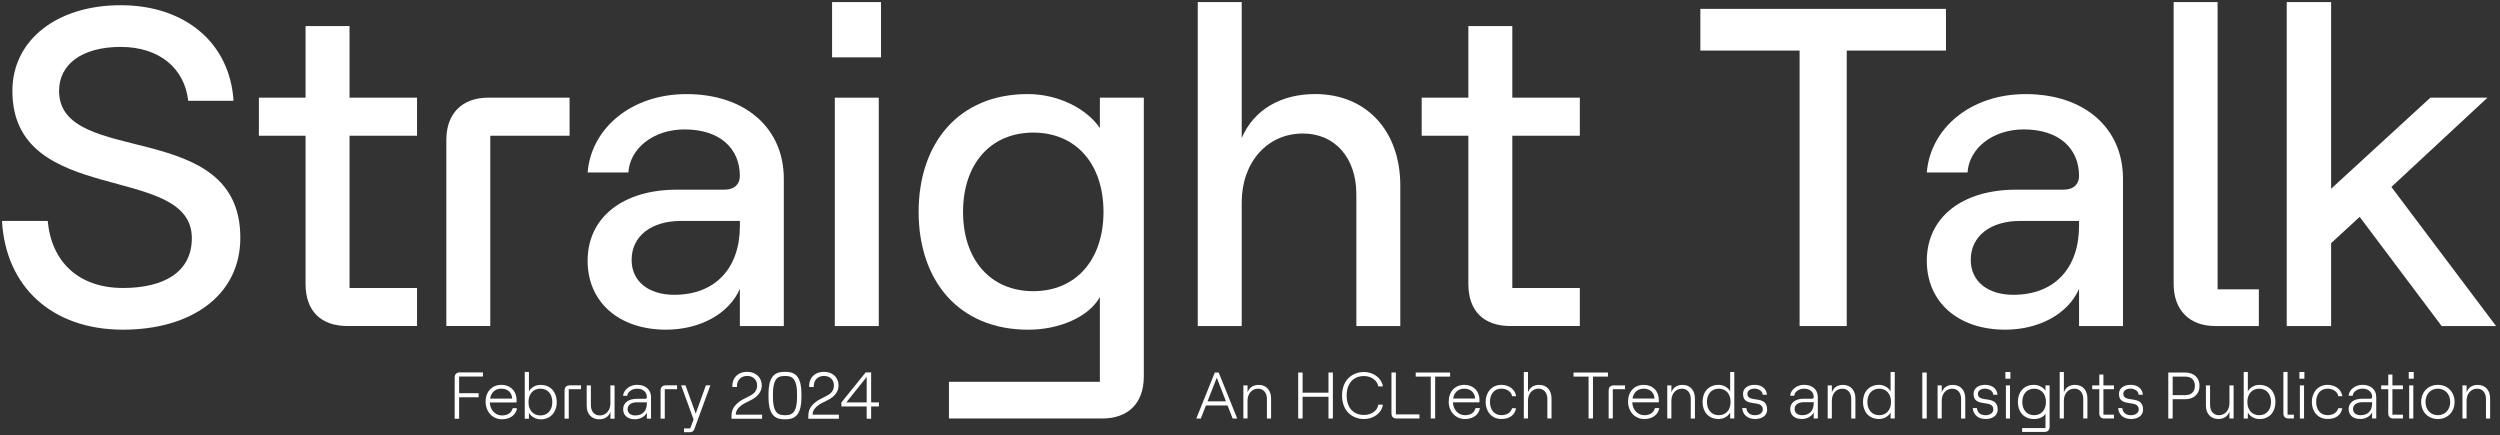
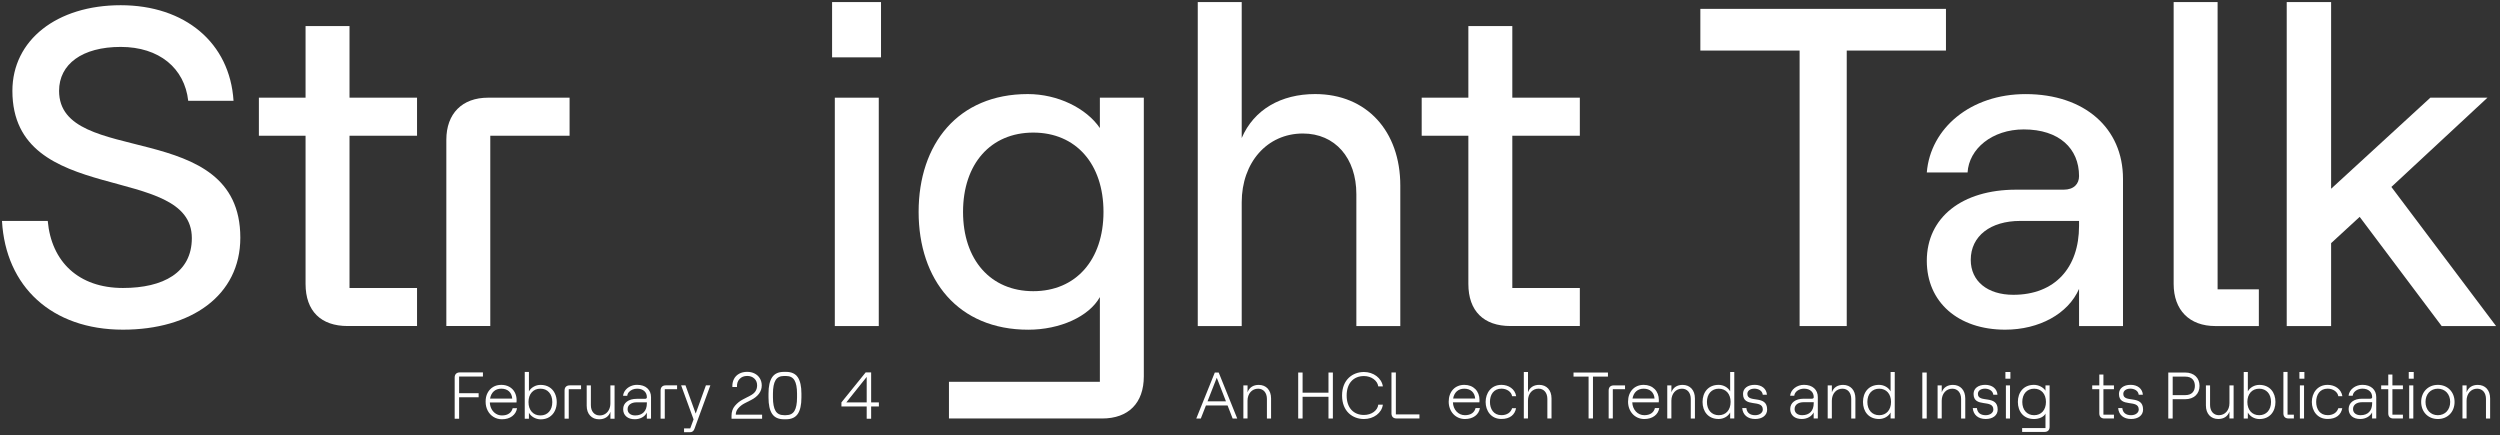
<svg xmlns="http://www.w3.org/2000/svg" version="1.1" id="Layer_1" x="0px" y="0px" viewBox="0 0 843.03 146.69" style="enable-background:new 0 0 843.03 146.69;">
  <rect x="0" y="0" width="843.03" height="146.69" fill="#333333" stroke="none" />
  <style type="text/css">
	.st0{fill:#FFFFFF;}
</style>
  <g>
    <g>
      <path class="st0" d="M409.65,125.62h1.31l6.25,15.51h-1.55l-1.71-4.41h-7.29l-1.73,4.41h-1.53L409.65,125.62z M407.19,135.34h6.22&#13;&#10;   l-3.1-7.97L407.19,135.34z" />
      <path class="st0" d="M419.29,129.96h1.4v2.33c0.58-1.68,1.99-2.5,3.77-2.5c2.53,0,4.16,1.79,4.16,4.56v6.78h-1.4v-6.6&#13;&#10;   c0-2.08-1.17-3.46-2.97-3.46c-2.08,0-3.57,1.68-3.57,4.05v6h-1.4V129.96z" />
      <path class="st0" d="M449.46,125.62v15.51h-1.48v-7.33h-8.73v7.33h-1.48v-15.51h1.48v6.8h8.73v-6.8H449.46z" />
      <path class="st0" d="M452.56,133.37c0-5.38,3.61-7.93,7.38-7.93c3.23,0,5.96,2.06,6.38,4.85h-1.55c-0.29-1.99-2.35-3.48-4.83-3.48&#13;&#10;   c-3.43,0-5.83,2.33-5.83,6.56c0,4.23,2.39,6.56,5.83,6.56c2.55,0,4.61-1.48,4.83-3.48h1.55c-0.35,2.79-3.08,4.85-6.38,4.85&#13;&#10;   C456.15,141.3,452.56,138.75,452.56,133.37z" />
      <path class="st0" d="M469.22,139.39v-13.78h1.48v14.13h7.95v1.37h-7.71C469.84,141.12,469.22,140.5,469.22,139.39z" />
-       <path class="st0" d="M482.47,126.99h-5.07v-1.37H489v1.37h-5.05v14.13h-1.48V126.99z" />
      <path class="st0" d="M493.79,129.78c3.06,0,5.12,2.08,5.12,5.16c0,0.2-0.02,0.58-0.04,0.73h-8.93c0.09,2.5,1.82,4.34,4.05,4.34&#13;&#10;   c1.97,0,3.21-0.89,3.59-2.41h1.46c-0.35,2.24-2.28,3.7-5.05,3.7c-3.17,0-5.47-2.53-5.47-5.85&#13;&#10;   C488.52,132.06,490.64,129.78,493.79,129.78z M497.44,134.39c-0.15-2.06-1.53-3.32-3.66-3.32c-2.04,0-3.41,1.24-3.77,3.32H497.44z" />
      <path class="st0" d="M500.97,135.54c0-2.92,1.79-5.76,5.34-5.76c2.37,0,4.58,1.37,4.96,3.83h-1.37c-0.22-1.46-1.75-2.55-3.59-2.55&#13;&#10;   c-2.66,0-3.88,2.06-3.88,4.47s1.24,4.47,3.88,4.47c1.84,0,3.15-0.89,3.59-2.35h1.33c-0.4,2.24-2.1,3.63-4.92,3.63&#13;&#10;   C502.76,141.3,500.97,138.46,500.97,135.54z" />
      <path class="st0" d="M513.86,125.44h1.4v6.84c0.58-1.68,1.99-2.5,3.77-2.5c2.53,0,4.16,1.79,4.16,4.56v6.78h-1.4v-6.6&#13;&#10;   c0-2.08-1.17-3.46-2.97-3.46c-2.08,0-3.57,1.68-3.57,4.05v6h-1.4V125.44z" />
      <path class="st0" d="M535.68,126.99h-5.07v-1.37h11.61v1.37h-5.05v14.13h-1.48V126.99z" />
      <path class="st0" d="M544.19,129.96h3.79v1.28h-4.12v9.88h-1.4v-9.44C542.46,130.58,543.08,129.96,544.19,129.96z" />
      <path class="st0" d="M554.27,129.78c3.06,0,5.12,2.08,5.12,5.16c0,0.2-0.02,0.58-0.04,0.73h-8.93c0.09,2.5,1.82,4.34,4.05,4.34&#13;&#10;   c1.97,0,3.21-0.89,3.59-2.41h1.46c-0.35,2.24-2.28,3.7-5.05,3.7c-3.17,0-5.47-2.53-5.47-5.85&#13;&#10;   C549,132.06,551.13,129.78,554.27,129.78z M557.93,134.39c-0.15-2.06-1.53-3.32-3.66-3.32c-2.04,0-3.41,1.24-3.77,3.32H557.93z" />
      <path class="st0" d="M562.23,129.96h1.39v2.33c0.58-1.68,1.99-2.5,3.77-2.5c2.53,0,4.16,1.79,4.16,4.56v6.78h-1.4v-6.6&#13;&#10;   c0-2.08-1.17-3.46-2.97-3.46c-2.08,0-3.57,1.68-3.57,4.05v6h-1.39V129.96z" />
      <path class="st0" d="M574.12,135.54c0-3.19,1.88-5.76,5.43-5.76c1.64,0,3.19,0.89,3.88,2.19v-6.53h1.39v15.68h-1.39v-2.02&#13;&#10;   c-0.69,1.31-2.24,2.19-3.88,2.19C576.01,141.3,574.12,138.73,574.12,135.54z M579.59,140.01c2.42,0,3.99-1.77,3.99-4.47&#13;&#10;   s-1.57-4.47-3.99-4.47c-2.41,0-3.99,1.77-3.99,4.47S577.18,140.01,579.59,140.01z" />
      <path class="st0" d="M587.5,137.6h1.4c0.15,1.57,1.2,2.41,2.97,2.41c1.55,0,2.57-0.89,2.57-1.91c0-3.66-6.67-0.42-6.67-5.27&#13;&#10;   c0-1.86,1.55-3.06,3.94-3.06c2.37,0,3.99,1.33,4.12,3.35h-1.4c-0.18-1.57-1.75-2.06-2.81-2.06c-1.44,0-2.39,0.71-2.39,1.77&#13;&#10;   c0,3.23,6.67,0.13,6.67,5.27c0,1.95-1.62,3.19-4.03,3.19C589.34,141.3,587.68,139.9,587.5,137.6z" />
      <path class="st0" d="M603.68,137.93c0-2.13,1.77-3.48,4.54-3.48h2.7c0.49,0,0.69-0.2,0.69-0.53c0-1.68-1.2-2.86-3.28-2.86&#13;&#10;   c-1.73,0-3.19,1.09-3.28,2.39h-1.4c0.22-2.15,2.35-3.68,4.67-3.68c2.92,0,4.67,1.66,4.67,4.14v7.2h-1.4v-2.04&#13;&#10;   c-0.66,1.35-2.22,2.22-4.01,2.22C605.2,141.3,603.68,139.99,603.68,137.93z M607.71,140.01c2.46,0,3.9-1.48,3.9-4.05v-0.33h-3.39&#13;&#10;   c-1.86,0-3.06,0.89-3.06,2.3C605.16,139.2,606.16,140.01,607.71,140.01z" />
      <path class="st0" d="M616.33,129.96h1.4v2.33c0.58-1.68,1.99-2.5,3.77-2.5c2.53,0,4.16,1.79,4.16,4.56v6.78h-1.4v-6.6&#13;&#10;   c0-2.08-1.17-3.46-2.97-3.46c-2.08,0-3.57,1.68-3.57,4.05v6h-1.4V129.96z" />
      <path class="st0" d="M628.22,135.54c0-3.19,1.88-5.76,5.43-5.76c1.64,0,3.19,0.89,3.88,2.19v-6.53h1.4v15.68h-1.4v-2.02&#13;&#10;   c-0.69,1.31-2.24,2.19-3.88,2.19C630.11,141.3,628.22,138.73,628.22,135.54z M633.69,140.01c2.41,0,3.99-1.77,3.99-4.47&#13;&#10;   s-1.57-4.47-3.99-4.47s-3.99,1.77-3.99,4.47S631.28,140.01,633.69,140.01z" />
      <path class="st0" d="M648.23,125.62h1.48v15.51h-1.48V125.62z" />
      <path class="st0" d="M653.39,129.96h1.39v2.33c0.58-1.68,1.99-2.5,3.77-2.5c2.53,0,4.16,1.79,4.16,4.56v6.78h-1.4v-6.6&#13;&#10;   c0-2.08-1.17-3.46-2.97-3.46c-2.08,0-3.57,1.68-3.57,4.05v6h-1.39V129.96z" />
      <path class="st0" d="M665.24,137.6h1.4c0.15,1.57,1.2,2.41,2.97,2.41c1.55,0,2.57-0.89,2.57-1.91c0-3.66-6.67-0.42-6.67-5.27&#13;&#10;   c0-1.86,1.55-3.06,3.94-3.06c2.37,0,3.99,1.33,4.12,3.35h-1.4c-0.18-1.57-1.75-2.06-2.81-2.06c-1.44,0-2.39,0.71-2.39,1.77&#13;&#10;   c0,3.23,6.67,0.13,6.67,5.27c0,1.95-1.62,3.19-4.03,3.19C667.08,141.3,665.42,139.9,665.24,137.6z" />
      <path class="st0" d="M676.25,125.44h1.68v2.26h-1.68V125.44z M676.41,129.96h1.39v11.17h-1.39V129.96z" />
      <path class="st0" d="M681.9,144.36h7.86v-4.9c-0.51,1.09-2.1,1.84-3.88,1.84c-3.55,0-5.43-2.57-5.43-5.76s1.88-5.76,5.43-5.76&#13;&#10;   c1.55,0,3.17,0.82,3.88,1.97v-1.79h1.39v13.96c0,1.11-0.62,1.73-1.73,1.73h-7.53V144.36z M685.93,140.01&#13;&#10;   c2.42,0,3.99-1.77,3.99-4.47s-1.57-4.47-3.99-4.47c-2.41,0-3.99,1.77-3.99,4.47S683.52,140.01,685.93,140.01z" />
-       <path class="st0" d="M694.57,125.44h1.4v6.84c0.58-1.68,1.99-2.5,3.77-2.5c2.53,0,4.16,1.79,4.16,4.56v6.78h-1.4v-6.6&#13;&#10;   c0-2.08-1.17-3.46-2.97-3.46c-2.08,0-3.57,1.68-3.57,4.05v6h-1.4V125.44z" />
      <path class="st0" d="M707.91,139.39v-8.15h-2.39v-1.28h2.39v-3.66h1.39v3.66h3.55v1.28h-3.55v8.6h3.55v1.28h-3.21&#13;&#10;   C708.53,141.12,707.91,140.5,707.91,139.39z" />
      <path class="st0" d="M714.27,137.6h1.4c0.15,1.57,1.2,2.41,2.97,2.41c1.55,0,2.57-0.89,2.57-1.91c0-3.66-6.67-0.42-6.67-5.27&#13;&#10;   c0-1.86,1.55-3.06,3.94-3.06c2.37,0,3.99,1.33,4.12,3.35h-1.4c-0.18-1.57-1.75-2.06-2.81-2.06c-1.44,0-2.39,0.71-2.39,1.77&#13;&#10;   c0,3.23,6.67,0.13,6.67,5.27c0,1.95-1.62,3.19-4.03,3.19C716.11,141.3,714.45,139.9,714.27,137.6z" />
      <path class="st0" d="M731.17,125.62h5.69c2.99,0,4.85,1.82,4.85,4.5c0,2.68-1.86,4.5-4.85,4.5h-4.21v6.51h-1.48V125.62z&#13;&#10;    M736.91,133.24c2.37,0,3.23-1.48,3.23-3.12c0-1.64-0.86-3.12-3.23-3.12h-4.25v6.25H736.91z" />
      <path class="st0" d="M753.19,141.12h-1.4v-2.33c-0.57,1.68-1.99,2.5-3.77,2.5c-2.53,0-4.16-1.79-4.16-4.56v-6.78h1.4v6.6&#13;&#10;   c0,2.08,1.17,3.46,2.97,3.46c2.08,0,3.57-1.68,3.57-4.05v-6h1.4V141.12z" />
      <path class="st0" d="M758,139.11v2.02h-1.39v-15.68H758v6.53c0.69-1.31,2.24-2.19,3.88-2.19c3.55,0,5.43,2.57,5.43,5.76&#13;&#10;   s-1.88,5.76-5.43,5.76C760.24,141.3,758.69,140.41,758,139.11z M761.83,140.01c2.41,0,3.99-1.77,3.99-4.47s-1.57-4.47-3.99-4.47&#13;&#10;   c-2.42,0-3.99,1.77-3.99,4.47S759.42,140.01,761.83,140.01z" />
      <path class="st0" d="M769.99,139.39v-13.96h1.4v14.4h2.13v1.28h-1.79C770.61,141.12,769.99,140.5,769.99,139.39z" />
      <path class="st0" d="M775.39,125.44h1.68v2.26h-1.68V125.44z M775.55,129.96h1.4v11.17h-1.4V129.96z" />
      <path class="st0" d="M779.58,135.54c0-2.92,1.79-5.76,5.34-5.76c2.37,0,4.58,1.37,4.96,3.83h-1.37c-0.22-1.46-1.75-2.55-3.59-2.55&#13;&#10;   c-2.66,0-3.88,2.06-3.88,4.47s1.24,4.47,3.88,4.47c1.84,0,3.15-0.89,3.59-2.35h1.33c-0.4,2.24-2.1,3.63-4.92,3.63&#13;&#10;   C781.37,141.3,779.58,138.46,779.58,135.54z" />
      <path class="st0" d="M791.99,137.93c0-2.13,1.77-3.48,4.54-3.48h2.7c0.49,0,0.69-0.2,0.69-0.53c0-1.68-1.2-2.86-3.28-2.86&#13;&#10;   c-1.73,0-3.19,1.09-3.28,2.39h-1.4c0.22-2.15,2.35-3.68,4.67-3.68c2.92,0,4.67,1.66,4.67,4.14v7.2h-1.4v-2.04&#13;&#10;   c-0.66,1.35-2.21,2.22-4.01,2.22C793.52,141.3,791.99,139.99,791.99,137.93z M796.02,140.01c2.46,0,3.9-1.48,3.9-4.05v-0.33h-3.39&#13;&#10;   c-1.86,0-3.06,0.89-3.06,2.3C793.47,139.2,794.47,140.01,796.02,140.01z" />
      <path class="st0" d="M805.35,139.39v-8.15h-2.39v-1.28h2.39v-3.66h1.4v3.66h3.54v1.28h-3.54v8.6h3.54v1.28h-3.21&#13;&#10;   C805.97,141.12,805.35,140.5,805.35,139.39z" />
      <path class="st0" d="M812.26,125.44h1.68v2.26h-1.68V125.44z M812.41,129.96h1.39v11.17h-1.39V129.96z" />
      <path class="st0" d="M816.45,135.54c0-3.37,2.35-5.76,5.63-5.76c3.28,0,5.63,2.39,5.63,5.76c0,3.37-2.35,5.76-5.63,5.76&#13;&#10;   C818.79,141.3,816.45,138.91,816.45,135.54z M822.07,140.01c2.48,0,4.16-1.86,4.16-4.47s-1.68-4.47-4.16-4.47&#13;&#10;   c-2.48,0-4.16,1.86-4.16,4.47S819.59,140.01,822.07,140.01z" />
      <path class="st0" d="M830.38,129.96h1.39v2.33c0.58-1.68,1.99-2.5,3.77-2.5c2.53,0,4.16,1.79,4.16,4.56v6.78h-1.4v-6.6&#13;&#10;   c0-2.08-1.17-3.46-2.97-3.46c-2.08,0-3.57,1.68-3.57,4.05v6h-1.39V129.96z" />
    </g>
    <path class="st0" d="M0.67,74.5h15.43c1.22,13.75,10.39,22.61,25.36,22.61c13.6,0,23.23-5.19,23.23-16.81&#13;&#10;  c0-25.67-60.51-10.24-60.51-49.66c0-17.11,14.97-28.88,36.52-28.88c21.7,0,36.82,12.68,38.05,32.24H63.47&#13;&#10;  c-1.22-11-9.78-18.18-22.77-18.18c-12.99,0-20.78,5.81-20.78,14.82c0,25.98,61.12,8.71,61.12,49.51&#13;&#10;  c0,19.56-16.65,31.02-39.58,31.02C17.48,111.17,1.9,96.66,0.67,74.5" />
    <path class="st0" d="M103.04,95.74V45.78H87.3V32.94h15.74V8.8h14.82v24.14h22.77v12.83h-22.77v51.34h22.77v12.83h-23.38&#13;&#10;  C108.23,109.95,103.04,104.91,103.04,95.74" />
    <path class="st0" d="M164.57,32.94h27.5v12.83h-26.74v64.17h-14.82v-62.8C150.51,38.29,155.86,32.94,164.57,32.94" />
-     <path class="st0" d="M227.34,99.41c14.06,0,22.16-9.17,22.16-23.22V74.5h-19.86c-9.93,0-16.65,5.04-16.65,13.14&#13;&#10;  C212.97,94.82,218.63,99.41,227.34,99.41 M198.15,87.95c0-14.67,11.92-23.99,30.1-23.99h16.04c3.51,0,5.2-1.99,5.2-4.58&#13;&#10;  c0-9.32-6.72-15.74-18.64-15.74c-10.7,0-18.49,6.57-18.95,14.52h-13.75c1.22-14.97,14.82-26.43,33.31-26.43&#13;&#10;  c19.86,0,32.85,11.46,32.85,28.57v49.66h-14.82V97.42c-3.67,8.4-13.45,13.75-24.91,13.75C208.7,111.17,198.15,101.85,198.15,87.95" />
    <path class="st0" d="M281.51,32.94h14.82v77.01h-14.82V32.94z M280.59,0.7h16.5v18.64h-16.5V0.7z" />
    <path class="st0" d="M348.43,98.19c14.36,0,23.68-10.54,23.68-26.74s-9.32-26.74-23.68-26.74c-14.36,0-23.68,10.54-23.68,26.74&#13;&#10;  S334.07,98.19,348.43,98.19 M320.01,128.75h50.88v-28.57c-3.67,6.57-13.45,11-24.14,11c-23.69,0-36.98-16.81-36.98-39.73&#13;&#10;  s13.29-39.73,36.82-39.73c10.08,0,19.71,4.74,24.3,11.46V32.94h14.82v93.97c0,9.02-5.2,14.21-14.06,14.21h-51.65V128.75z" />
    <path class="st0" d="M403.9,0.7h14.82v45.84c4.13-9.63,13.29-14.82,24.75-14.82c17.42,0,28.73,12.53,28.73,30.87v47.37h-14.82&#13;&#10;  V65.49c0-12.22-7.18-20.47-18.03-20.47c-12.07,0-20.63,9.78-20.63,23.22v41.71H403.9V0.7z" />
    <path class="st0" d="M495.15,95.74V45.78h-15.74V32.94h15.74V8.8h14.82v24.14h22.77v12.83h-22.77v51.34h22.77v12.83h-23.38&#13;&#10;  C500.35,109.95,495.15,104.91,495.15,95.74" />
    <polygon class="st0" points="606.85,17.05 573.38,17.05 573.38,2.99 656.2,2.99 656.2,17.05 622.74,17.05 622.74,109.95 &#13;&#10;  606.85,109.95" />
    <path class="st0" d="M678.92,99.41c14.06,0,22.16-9.17,22.16-23.22V74.5h-19.86c-9.93,0-16.66,5.04-16.66,13.14&#13;&#10;  C664.56,94.82,670.21,99.41,678.92,99.41 M649.74,87.95c0-14.67,11.92-23.99,30.1-23.99h16.04c3.51,0,5.2-1.99,5.2-4.58&#13;&#10;  c0-9.32-6.72-15.74-18.64-15.74c-10.7,0-18.49,6.57-18.95,14.52h-13.75c1.22-14.97,14.82-26.43,33.31-26.43&#13;&#10;  c19.86,0,32.85,11.46,32.85,28.57v49.66h-14.82V97.42c-3.67,8.4-13.45,13.75-24.91,13.75C660.28,111.17,649.74,101.85,649.74,87.95" />
    <path class="st0" d="M732.98,95.74V0.7h14.82v96.87h13.91v12.38h-14.67C738.33,109.95,732.98,104.6,732.98,95.74" />
    <polygon class="st0" points="771.11,0.7 786.08,0.7 786.08,63.65 819.54,32.94 838.8,32.94 806.4,63.04 841.7,109.95 &#13;&#10;  823.36,109.95 795.71,73.13 786.08,81.99 786.08,109.95 771.11,109.95" />
  </g>
  <g>
    <path class="st0" d="M153.78,126.03c0.3-0.3,0.73-0.45,1.28-0.45h7.79v1.38h-8.03v5.62h6.58v1.38h-6.58v7.23h-1.5v-13.88&#13;&#10;  C153.32,126.76,153.47,126.33,153.78,126.03z" />
    <path class="st0" d="M164.41,132.5c0.45-0.86,1.07-1.53,1.87-2.01c0.8-0.48,1.73-0.71,2.77-0.71c1.01,0,1.91,0.22,2.69,0.65&#13;&#10;  c0.78,0.43,1.39,1.04,1.82,1.83c0.43,0.79,0.65,1.7,0.65,2.72l-0.04,0.74h-8.99c0.03,0.83,0.23,1.58,0.59,2.24&#13;&#10;  c0.36,0.66,0.85,1.18,1.46,1.56c0.61,0.38,1.29,0.57,2.03,0.57c0.98,0,1.78-0.21,2.4-0.64c0.62-0.42,1.02-1.02,1.22-1.8h1.47&#13;&#10;  c-0.18,1.13-0.73,2.03-1.64,2.71c-0.91,0.68-2.06,1.02-3.45,1.02c-1.04,0-1.98-0.26-2.82-0.77c-0.84-0.51-1.5-1.22-1.97-2.12&#13;&#10;  s-0.71-1.9-0.71-3C163.74,134.36,163.96,133.36,164.41,132.5z M172.73,134.42c-0.07-1.04-0.44-1.86-1.09-2.46&#13;&#10;  c-0.65-0.59-1.52-0.89-2.59-0.89c-1.03,0-1.87,0.29-2.53,0.88c-0.66,0.59-1.08,1.41-1.26,2.47H172.73z" />
    <path class="st0" d="M179.96,140.77c-0.72-0.41-1.25-0.94-1.6-1.59v2.03h-1.41v-15.8h1.41v6.58c0.34-0.65,0.87-1.19,1.6-1.59&#13;&#10;  c0.72-0.41,1.49-0.61,2.31-0.61c1.16,0,2.15,0.26,2.97,0.77c0.82,0.51,1.44,1.21,1.86,2.09s0.64,1.86,0.64,2.95&#13;&#10;  s-0.21,2.07-0.64,2.95c-0.42,0.88-1.05,1.57-1.86,2.09c-0.82,0.51-1.81,0.77-2.97,0.77C181.45,141.38,180.68,141.18,179.96,140.77z&#13;&#10;   M185.15,138.86c0.73-0.82,1.09-1.91,1.09-3.28c0-1.37-0.36-2.46-1.09-3.28c-0.73-0.82-1.7-1.23-2.92-1.23s-2.19,0.41-2.92,1.23&#13;&#10;  c-0.73,0.82-1.09,1.91-1.09,3.28c0,1.37,0.36,2.46,1.09,3.28c0.73,0.82,1.7,1.23,2.92,1.23S184.42,139.68,185.15,138.86z" />
    <path class="st0" d="M190.84,130.4c0.3-0.3,0.73-0.45,1.28-0.45h3.82v1.29h-4.15v9.95h-1.41v-9.51&#13;&#10;  C190.38,131.13,190.53,130.7,190.84,130.4z" />
    <path class="st0" d="M207.25,141.2h-1.41v-2.34c-0.28,0.83-0.75,1.46-1.42,1.89c-0.66,0.42-1.45,0.64-2.38,0.64&#13;&#10;  c-1.28,0-2.3-0.42-3.06-1.25c-0.76-0.83-1.14-1.95-1.14-3.35v-6.83h1.41v6.65c0,1.06,0.27,1.9,0.81,2.53&#13;&#10;  c0.54,0.63,1.27,0.95,2.18,0.95c0.68,0,1.3-0.17,1.85-0.52c0.55-0.35,0.98-0.83,1.28-1.45c0.31-0.62,0.46-1.32,0.46-2.11v-6.05&#13;&#10;  h1.41V141.2z" />
    <path class="st0" d="M211.21,140.47c-0.71-0.61-1.07-1.44-1.07-2.48c0-1.07,0.41-1.92,1.24-2.55c0.83-0.63,1.94-0.95,3.34-0.95&#13;&#10;  h2.72c0.46,0,0.69-0.18,0.69-0.54c0-0.86-0.29-1.56-0.88-2.09c-0.59-0.53-1.4-0.79-2.42-0.79c-0.57,0-1.1,0.11-1.6,0.32&#13;&#10;  c-0.5,0.22-0.9,0.51-1.21,0.88c-0.31,0.37-0.47,0.77-0.5,1.21h-1.41c0.07-0.7,0.33-1.33,0.78-1.9c0.45-0.57,1.02-1.01,1.72-1.33&#13;&#10;  c0.7-0.32,1.44-0.48,2.21-0.48c1.46,0,2.61,0.38,3.45,1.14c0.84,0.76,1.26,1.77,1.26,3.03v7.25h-1.41v-2.05&#13;&#10;  c-0.34,0.68-0.87,1.23-1.6,1.63s-1.54,0.6-2.44,0.6C212.88,141.38,211.92,141.08,211.21,140.47z M217.09,139.01&#13;&#10;  c0.69-0.71,1.04-1.72,1.04-3.01v-0.33h-3.41c-0.94,0-1.68,0.21-2.24,0.62c-0.56,0.42-0.84,0.98-0.84,1.7c0,0.64,0.23,1.15,0.7,1.53&#13;&#10;  c0.47,0.38,1.09,0.57,1.86,0.57C215.43,140.09,216.39,139.73,217.09,139.01z" />
    <path class="st0" d="M223.22,130.4c0.3-0.3,0.73-0.45,1.28-0.45h3.82v1.29h-4.15v9.95h-1.41v-9.51&#13;&#10;  C222.76,131.13,222.91,130.7,223.22,130.4z" />
    <path class="st0" d="M230.66,144.46h2.1l1.12-3.04l-4.19-11.47h1.47l3.44,9.51l3.44-9.51h1.5l-5.36,14.66&#13;&#10;  c-0.27,0.76-0.77,1.14-1.52,1.14h-1.99V144.46z" />
    <path class="st0" d="M247.49,127.82c0.39-0.77,0.98-1.36,1.75-1.79s1.68-0.64,2.72-0.64c0.94,0,1.78,0.19,2.52,0.57&#13;&#10;  c0.74,0.38,1.33,0.92,1.75,1.62c0.42,0.7,0.64,1.5,0.64,2.41c0,1.01-0.31,1.93-0.93,2.77c-0.62,0.83-1.51,1.55-2.69,2.14L251.1,136&#13;&#10;  c-0.82,0.42-1.52,0.96-2.11,1.62c-0.59,0.66-0.88,1.39-0.88,2.2h8.88v1.38h-10.31v-1.03c0-1.31,0.38-2.42,1.15-3.33&#13;&#10;  c0.77-0.91,1.67-1.63,2.71-2.16l2.34-1.21c0.88-0.45,1.5-0.96,1.87-1.53c0.37-0.57,0.56-1.24,0.56-2c0-0.95-0.32-1.72-0.95-2.3&#13;&#10;  c-0.63-0.58-1.43-0.87-2.4-0.87c-1.07,0-1.93,0.34-2.57,1.03c-0.64,0.68-0.93,1.58-0.87,2.7h-1.56&#13;&#10;  C246.92,129.49,247.1,128.59,247.49,127.82z" />
    <path class="st0" d="M260.37,139.56c-0.81-1.21-1.22-3.05-1.22-5.5v-1.34c0-2.45,0.41-4.29,1.22-5.5c0.81-1.21,2.13-1.82,3.96-1.82&#13;&#10;  h0.74c1.83,0,3.15,0.61,3.96,1.82c0.81,1.21,1.22,3.05,1.22,5.5v1.34c0,2.46-0.41,4.29-1.22,5.5c-0.81,1.21-2.13,1.82-3.96,1.82&#13;&#10;  h-0.74C262.5,141.38,261.18,140.77,260.37,139.56z M267.91,138.55c0.57-0.97,0.86-2.46,0.86-4.49v-1.34c0-2.02-0.29-3.52-0.86-4.48&#13;&#10;  c-0.57-0.97-1.52-1.45-2.85-1.45h-0.71c-1.32,0-2.27,0.48-2.84,1.45c-0.57,0.97-0.86,2.46-0.86,4.48v1.34&#13;&#10;  c0,2.02,0.29,3.52,0.86,4.49c0.57,0.97,1.52,1.45,2.84,1.45h0.71C266.39,140,267.34,139.51,267.91,138.55z" />
-     <path class="st0" d="M273.39,127.82c0.39-0.77,0.98-1.36,1.75-1.79s1.68-0.64,2.72-0.64c0.94,0,1.78,0.19,2.52,0.57&#13;&#10;  c0.74,0.38,1.33,0.92,1.75,1.62c0.42,0.7,0.64,1.5,0.64,2.41c0,1.01-0.31,1.93-0.93,2.77c-0.62,0.83-1.51,1.55-2.69,2.14L277,136&#13;&#10;  c-0.82,0.42-1.52,0.96-2.11,1.62c-0.59,0.66-0.88,1.39-0.88,2.2h8.88v1.38h-10.31v-1.03c0-1.31,0.38-2.42,1.15-3.33&#13;&#10;  c0.77-0.91,1.67-1.63,2.71-2.16l2.34-1.21c0.88-0.45,1.5-0.96,1.87-1.53c0.37-0.57,0.56-1.24,0.56-2c0-0.95-0.32-1.72-0.95-2.3&#13;&#10;  c-0.63-0.58-1.43-0.87-2.4-0.87c-1.07,0-1.93,0.34-2.57,1.03c-0.64,0.68-0.93,1.58-0.87,2.7h-1.56&#13;&#10;  C272.83,129.49,273,128.59,273.39,127.82z" />
    <path class="st0" d="M292.26,137.07h-8.52v-1.38l8.17-10.11h1.85v10.11h2.61v1.38h-2.61v4.13h-1.5V137.07z M292.26,135.69v-8.59&#13;&#10;  l-6.87,8.59H292.26z" />
  </g>
</svg>